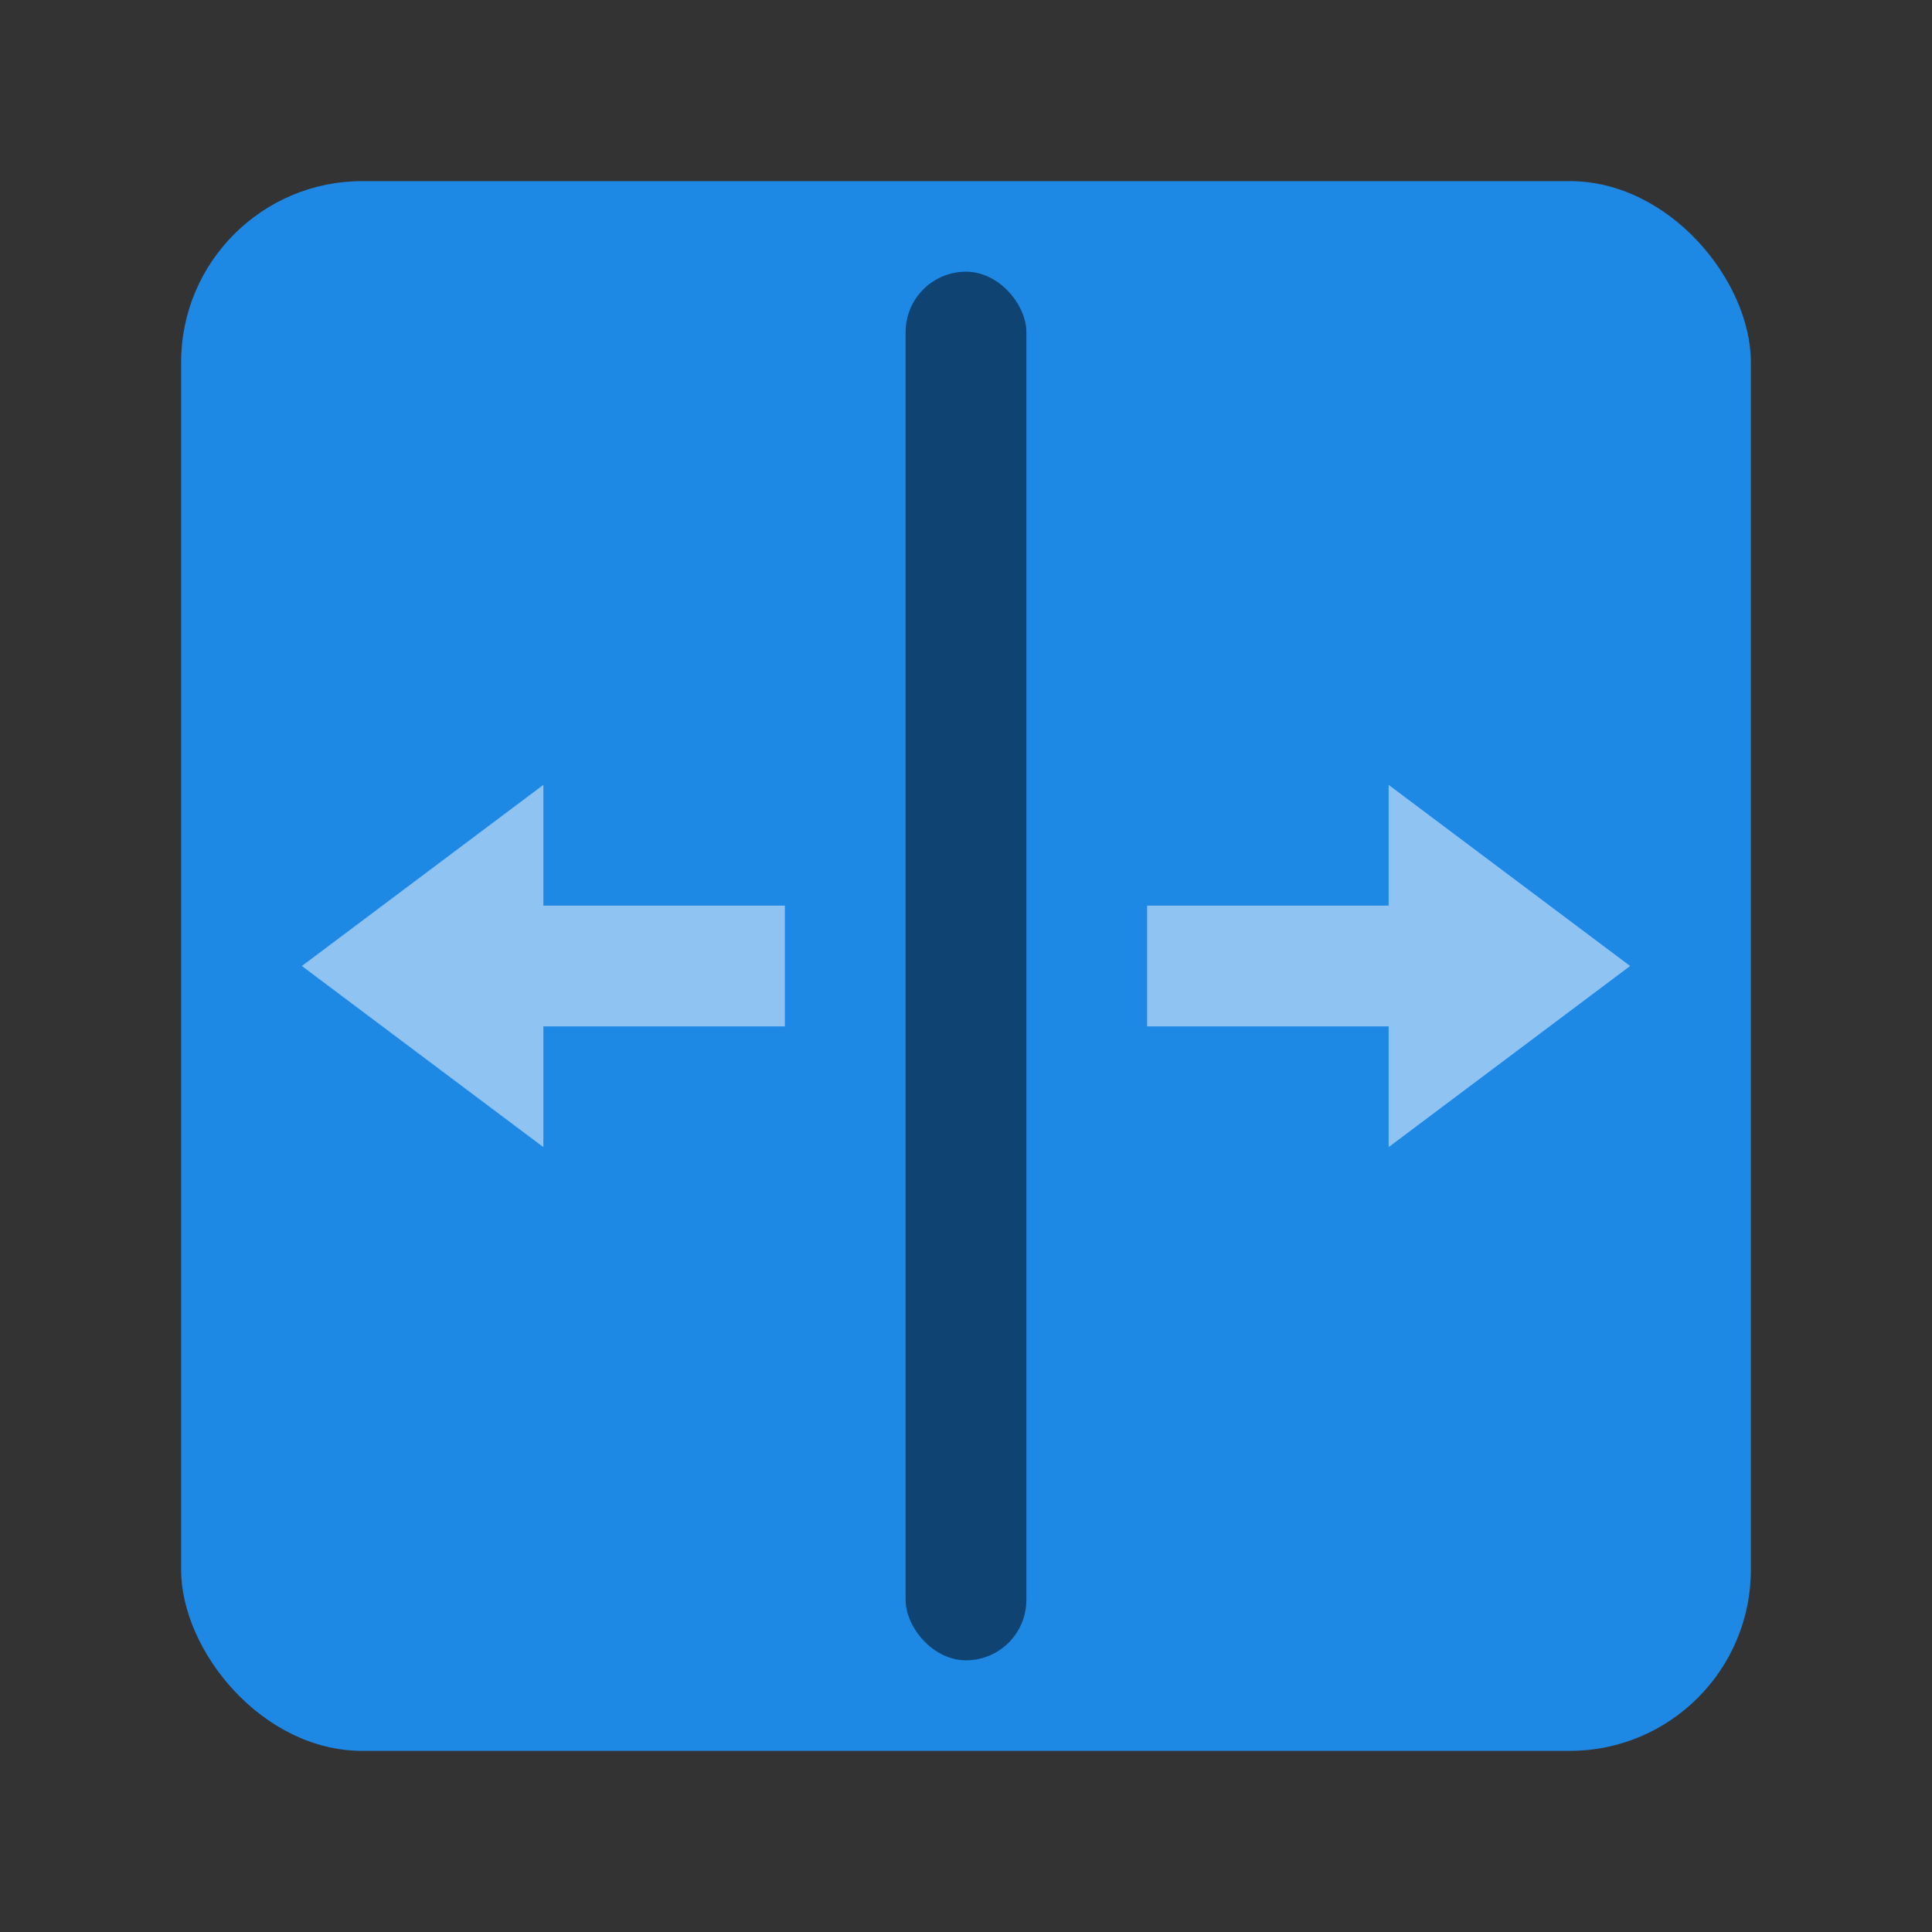
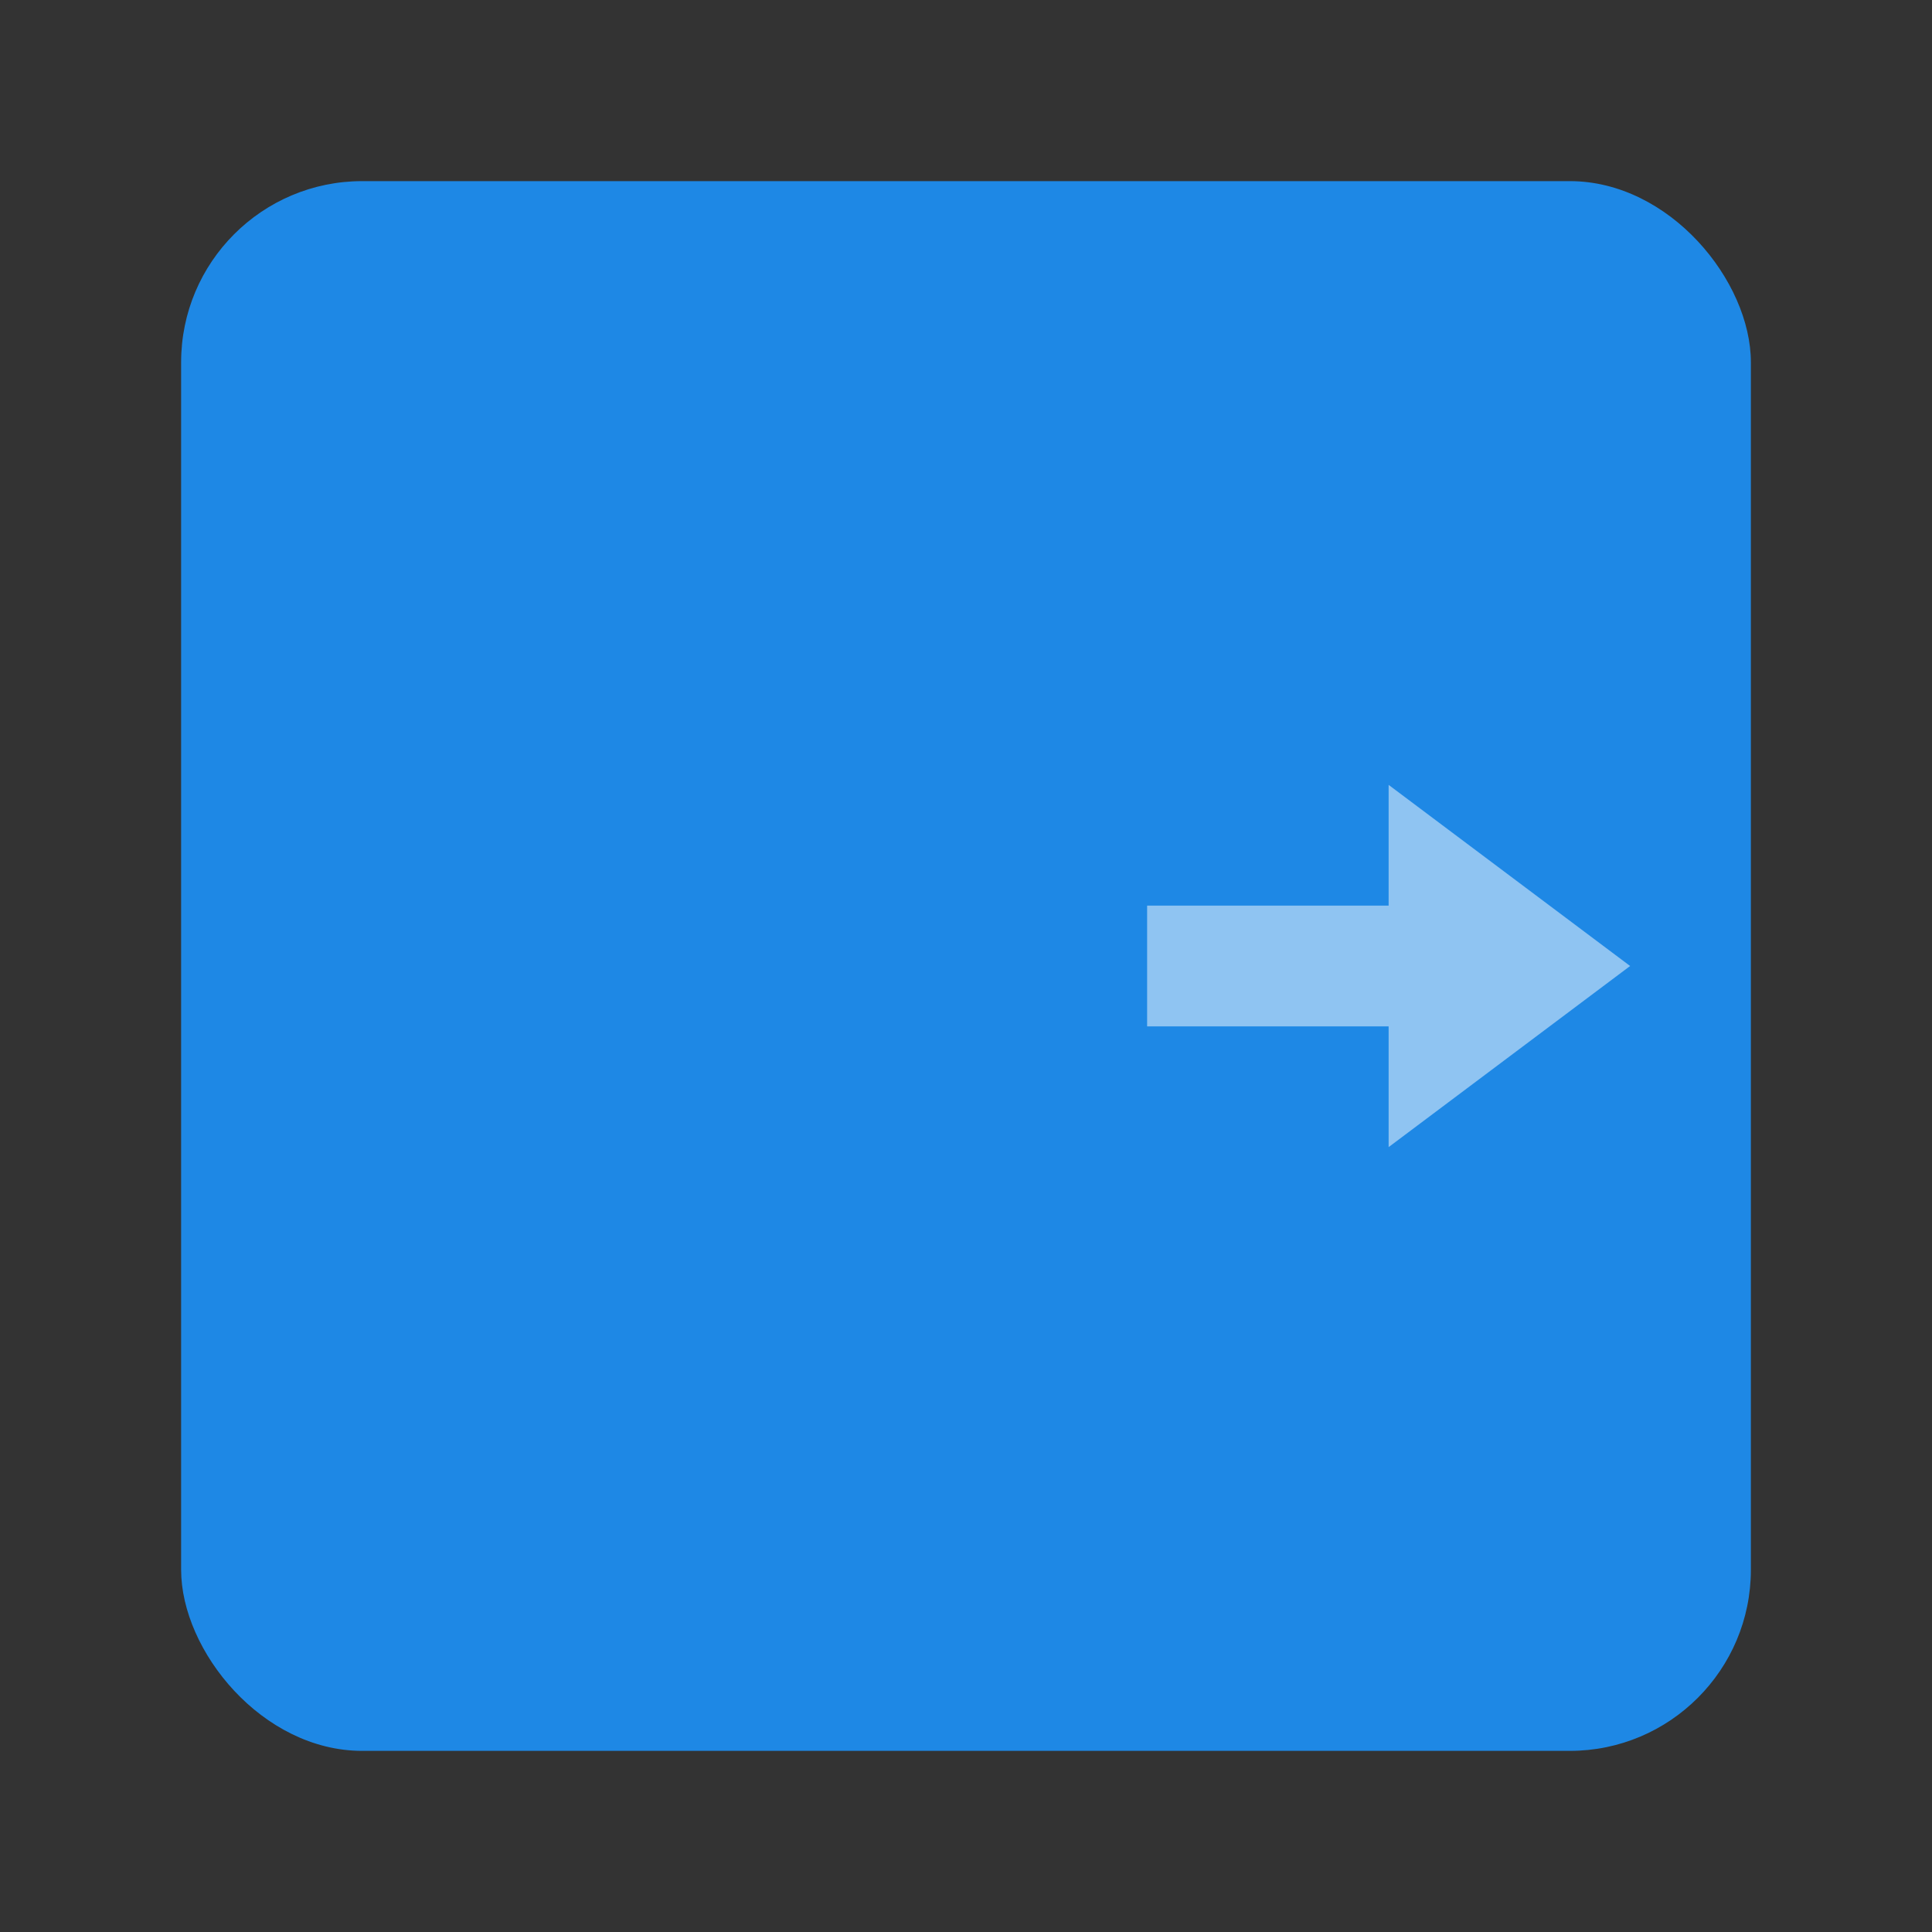
<svg xmlns="http://www.w3.org/2000/svg" width="64" height="64" version="1">
  <rect width="100%" height="100%" fill="#333333" stroke="none" />
  <rect width="52" height="52" x="6" y="6" fill="#1e88e5" rx="6" ry="6" />
  <path fill="#fff" d="m54 32-8 6v-4h-8v-4h8v-4z" opacity=".5" />
-   <rect width="4" height="46" x="30" y="9" opacity=".5" rx="2" ry="2" />
-   <path fill="#fff" d="m10 32 8 6v-4h8v-4h-8v-4z" opacity=".5" />
</svg>